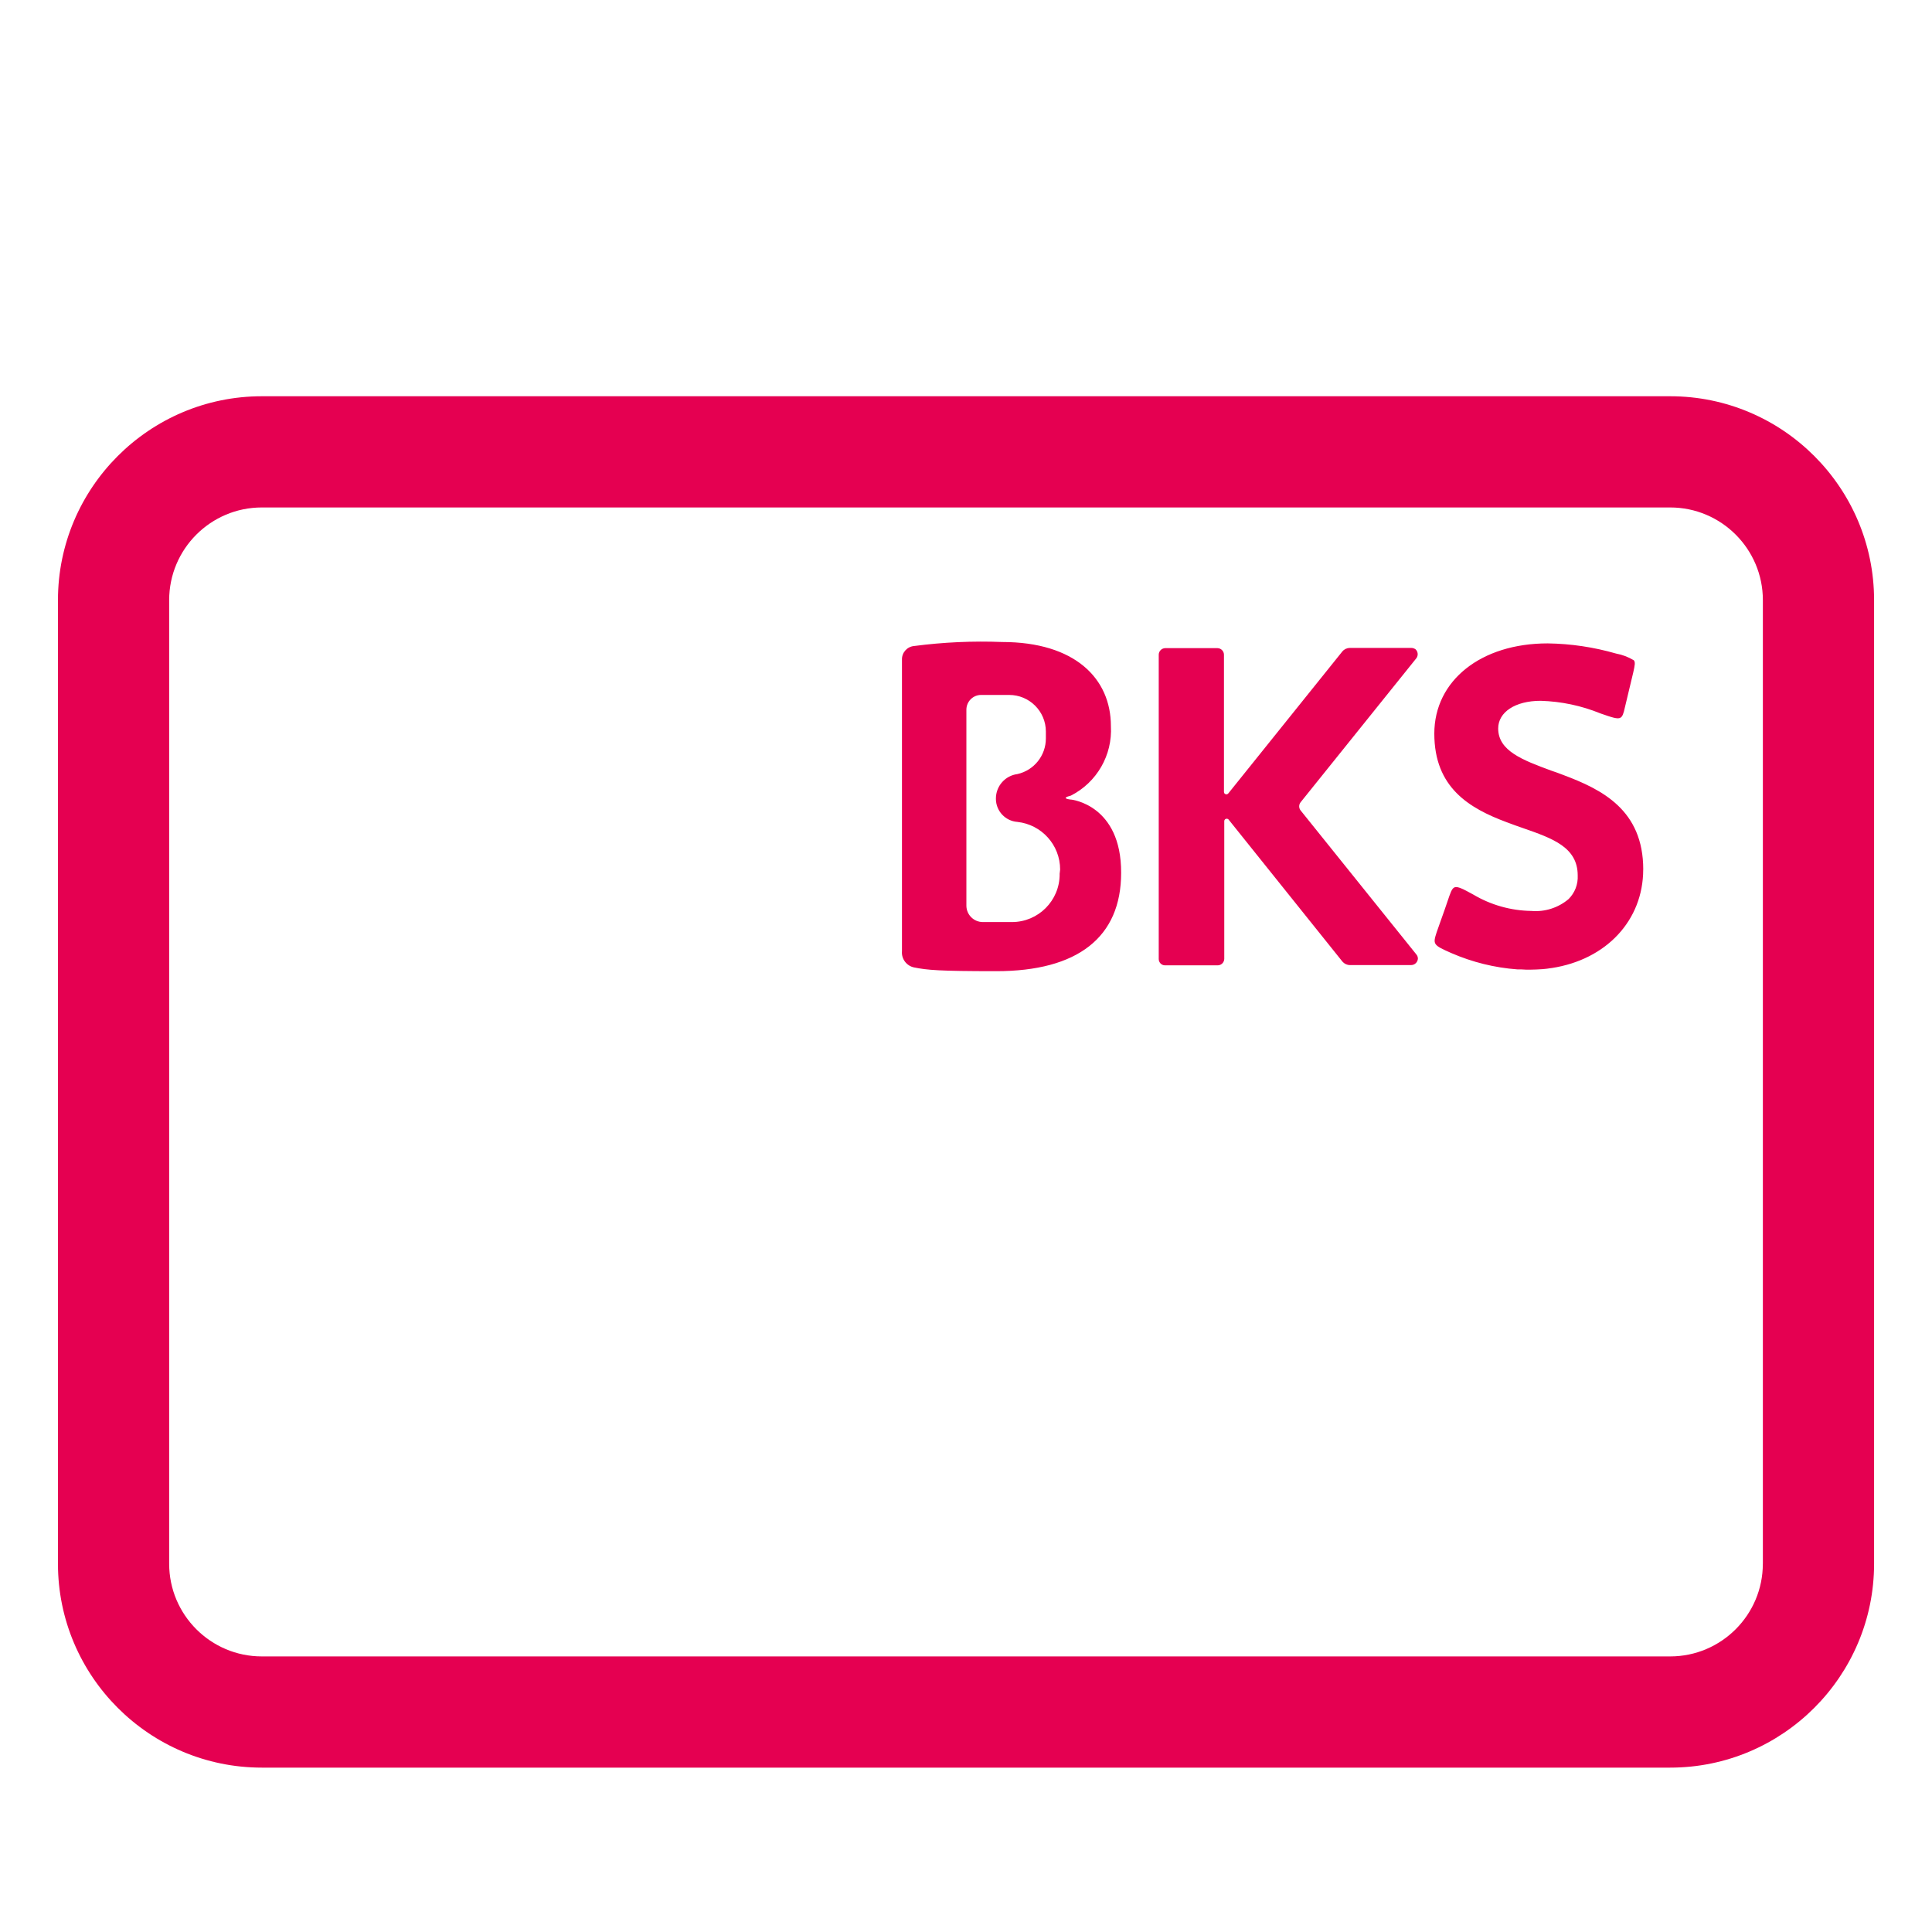
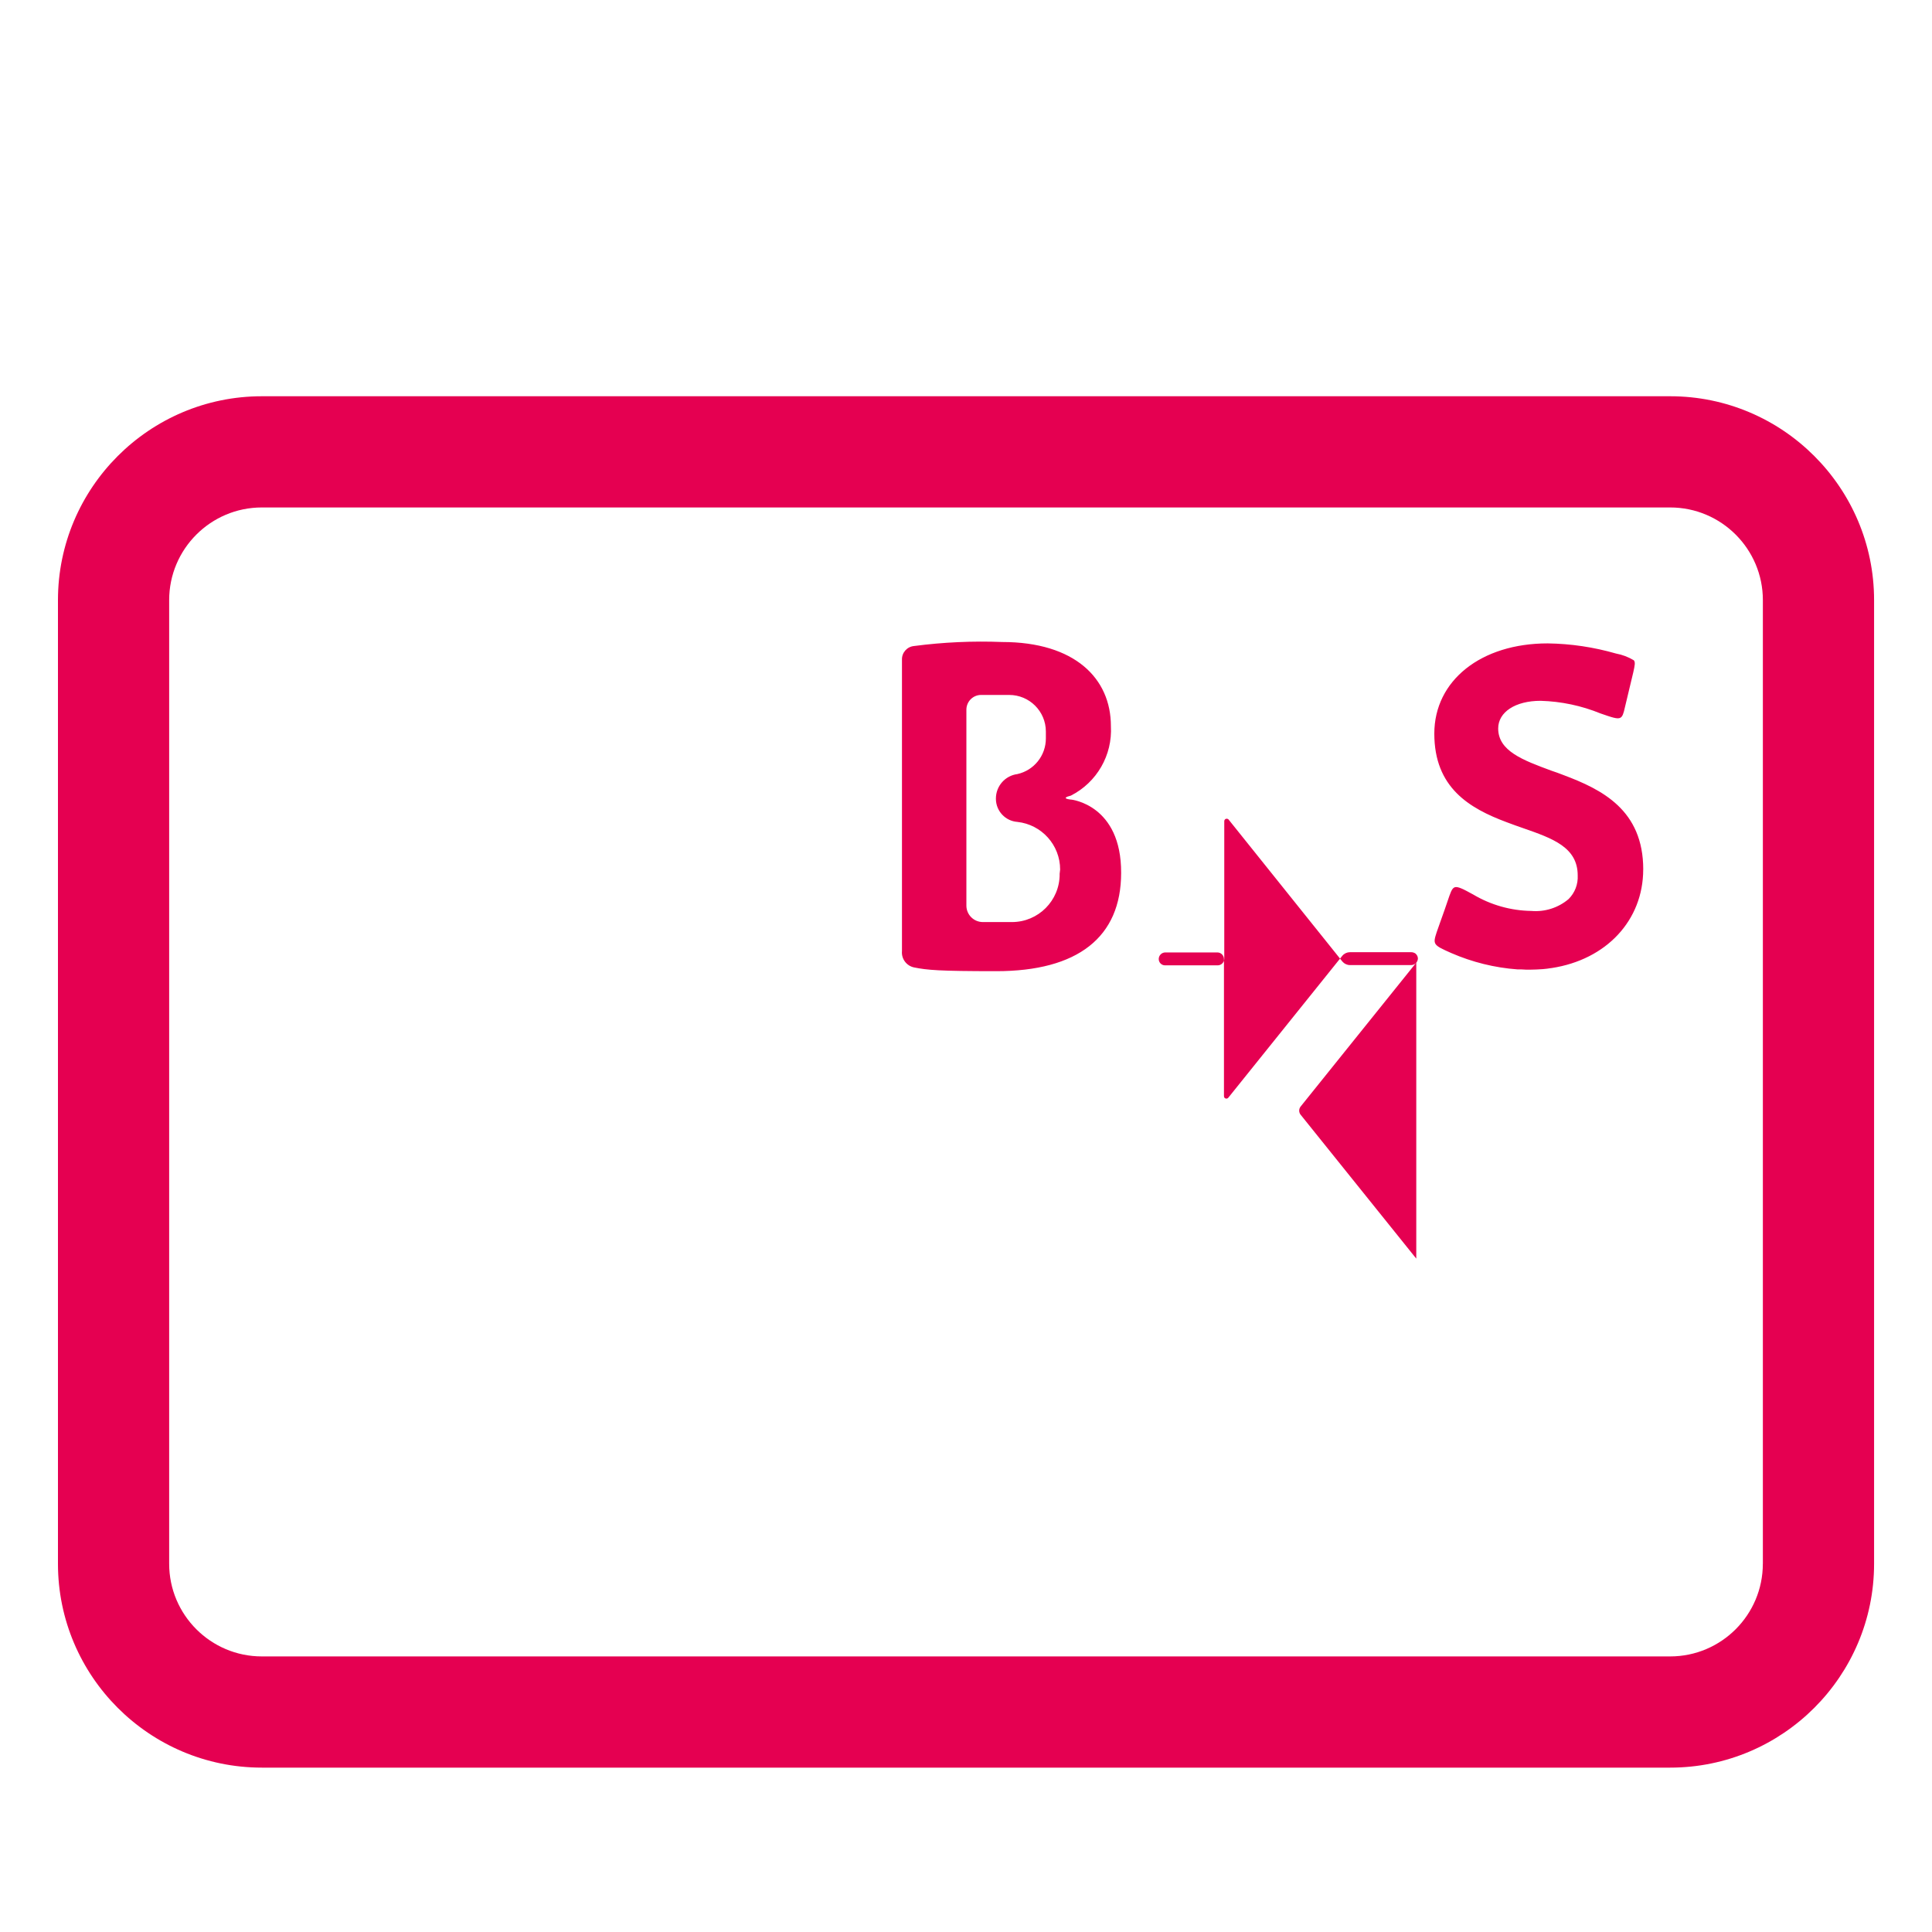
<svg xmlns="http://www.w3.org/2000/svg" id="uuid-0847bb3e-abcb-487d-953e-791d27613e5e" width="50" height="50" viewBox="0 0 50 50">
  <defs>
    <style>.uuid-a7ae66ec-721d-47c0-a1cf-dc76955528e7{fill:#e50051;}</style>
  </defs>
-   <path class="uuid-a7ae66ec-721d-47c0-a1cf-dc76955528e7" d="M43.224,10.255H6.776c-2.908,0-5.276,2.367-5.276,5.276v24.939c0,2.909,2.367,5.276,5.276,5.276h36.449c2.908,0,5.276-2.367,5.276-5.276V15.531c0-2.909-2.367-5.276-5.276-5.276ZM45.622,40.47c0,1.322-1.075,2.398-2.398,2.398H6.776c-1.323,0-2.398-1.076-2.398-2.398V15.531c0-1.322,1.075-2.398,2.398-2.398h36.449c1.323,0,2.398,1.076,2.398,2.398v24.939ZM42.526,22.502c0,1.314-.952,2.335-2.37,2.551h-.007c-.076.014-.146.021-.222.028-.111.007-.222.014-.334.014-.07,0-.139,0-.222-.007h-.097c-.592-.043-1.173-.187-1.717-.424h0c-.466-.207-.48-.221-.375-.541.056-.153.133-.382.202-.57l.076-.222c.076-.222.111-.341.188-.368.076-.028.216.042.48.188.455.27.972.416,1.501.424.35.03.698-.08.966-.307.162-.161.248-.383.236-.612,0-.73-.653-.959-1.411-1.223-.139-.048-.278-.097-.424-.153-.973-.362-1.876-.897-1.876-2.294,0-1.376,1.211-2.335,2.934-2.335.599.008,1.194.097,1.77.263.162.03.318.089.459.174.042.049.028.125-.014.313-.049.208-.167.695-.216.903-.035.16-.062.243-.118.271-.071.042-.215-.007-.514-.111-.493-.201-1.018-.312-1.55-.327-.655,0-1.098.292-1.098.716,0,.584.64.82,1.376,1.092.105.035.203.07.307.111,1.001.375,2.071.903,2.071,2.447ZM36.653,24.698c.027.031.042.07.042.111-.005.093-.081.166-.174.167h-1.585c-.075,0-.146-.034-.194-.09l-2.947-3.677c-.012-.014-.03-.021-.049-.021-.034,0-.062.028-.062.062v3.566c-.002.091-.076.165-.167.167h-1.37c-.09-.002-.161-.077-.159-.167v-7.875c.002-.091.076-.165.167-.167h1.354c.091.002.165.076.167.167v3.552c0,.018.007.036.021.049.027.023.067.02.09-.007l2.954-3.677c.049-.057.12-.09.194-.09h1.586c.04,0,.078.012.111.034.068.061.077.164.021.236l-2.989,3.719c-.055.064-.055.159,0,.222l2.989,3.719ZM27.723,20.694h-.001s-.313-.027-.007-.104c.672-.342,1.078-1.048,1.035-1.8,0-1.23-.931-2.175-2.815-2.175-.761-.03-1.524.005-2.28.104-.181.017-.318.172-.312.354v7.54c-.019.2.116.383.313.424.341.068.639.097,2.127.097,2.106,0,3.232-.876,3.232-2.544.007-1.765-1.293-1.897-1.293-1.897ZM27.424,22.626c0,.682-.551,1.236-1.234,1.237h-.749c-.236.002-.429-.187-.431-.423h0v-5.073c0-.21.17-.382.38-.382h.725c.524-.002.951.422.952.946v.178c.001.443-.305.827-.737.924-.318.041-.556.312-.556.633v.007c0,.314.243.575.556.598.629.069,1.106.599,1.106,1.232l-.014.124Z" />
+   <path class="uuid-a7ae66ec-721d-47c0-a1cf-dc76955528e7" d="M43.224,10.255H6.776c-2.908,0-5.276,2.367-5.276,5.276v24.939c0,2.909,2.367,5.276,5.276,5.276h36.449c2.908,0,5.276-2.367,5.276-5.276V15.531c0-2.909-2.367-5.276-5.276-5.276ZM45.622,40.47c0,1.322-1.075,2.398-2.398,2.398H6.776c-1.323,0-2.398-1.076-2.398-2.398V15.531c0-1.322,1.075-2.398,2.398-2.398h36.449c1.323,0,2.398,1.076,2.398,2.398v24.939ZM42.526,22.502c0,1.314-.952,2.335-2.37,2.551h-.007c-.076.014-.146.021-.222.028-.111.007-.222.014-.334.014-.07,0-.139,0-.222-.007h-.097c-.592-.043-1.173-.187-1.717-.424h0c-.466-.207-.48-.221-.375-.541.056-.153.133-.382.202-.57l.076-.222c.076-.222.111-.341.188-.368.076-.028.216.042.48.188.455.27.972.416,1.501.424.35.03.698-.08.966-.307.162-.161.248-.383.236-.612,0-.73-.653-.959-1.411-1.223-.139-.048-.278-.097-.424-.153-.973-.362-1.876-.897-1.876-2.294,0-1.376,1.211-2.335,2.934-2.335.599.008,1.194.097,1.77.263.162.03.318.089.459.174.042.049.028.125-.014.313-.049.208-.167.695-.216.903-.035.16-.062.243-.118.271-.071.042-.215-.007-.514-.111-.493-.201-1.018-.312-1.55-.327-.655,0-1.098.292-1.098.716,0,.584.64.82,1.376,1.092.105.035.203.07.307.111,1.001.375,2.071.903,2.071,2.447ZM36.653,24.698c.027.031.042.07.042.111-.005.093-.081.166-.174.167h-1.585c-.075,0-.146-.034-.194-.09l-2.947-3.677c-.012-.014-.03-.021-.049-.021-.034,0-.062.028-.062.062v3.566c-.002.091-.076.165-.167.167h-1.37c-.09-.002-.161-.077-.159-.167c.002-.091.076-.165.167-.167h1.354c.091.002.165.076.167.167v3.552c0,.018.007.036.021.049.027.023.067.02.09-.007l2.954-3.677c.049-.057.12-.09.194-.09h1.586c.04,0,.078.012.111.034.068.061.077.164.021.236l-2.989,3.719c-.055.064-.055.159,0,.222l2.989,3.719ZM27.723,20.694h-.001s-.313-.027-.007-.104c.672-.342,1.078-1.048,1.035-1.8,0-1.23-.931-2.175-2.815-2.175-.761-.03-1.524.005-2.28.104-.181.017-.318.172-.312.354v7.54c-.019.2.116.383.313.424.341.068.639.097,2.127.097,2.106,0,3.232-.876,3.232-2.544.007-1.765-1.293-1.897-1.293-1.897ZM27.424,22.626c0,.682-.551,1.236-1.234,1.237h-.749c-.236.002-.429-.187-.431-.423h0v-5.073c0-.21.17-.382.38-.382h.725c.524-.002.951.422.952.946v.178c.001.443-.305.827-.737.924-.318.041-.556.312-.556.633v.007c0,.314.243.575.556.598.629.069,1.106.599,1.106,1.232l-.014.124Z" />
</svg>